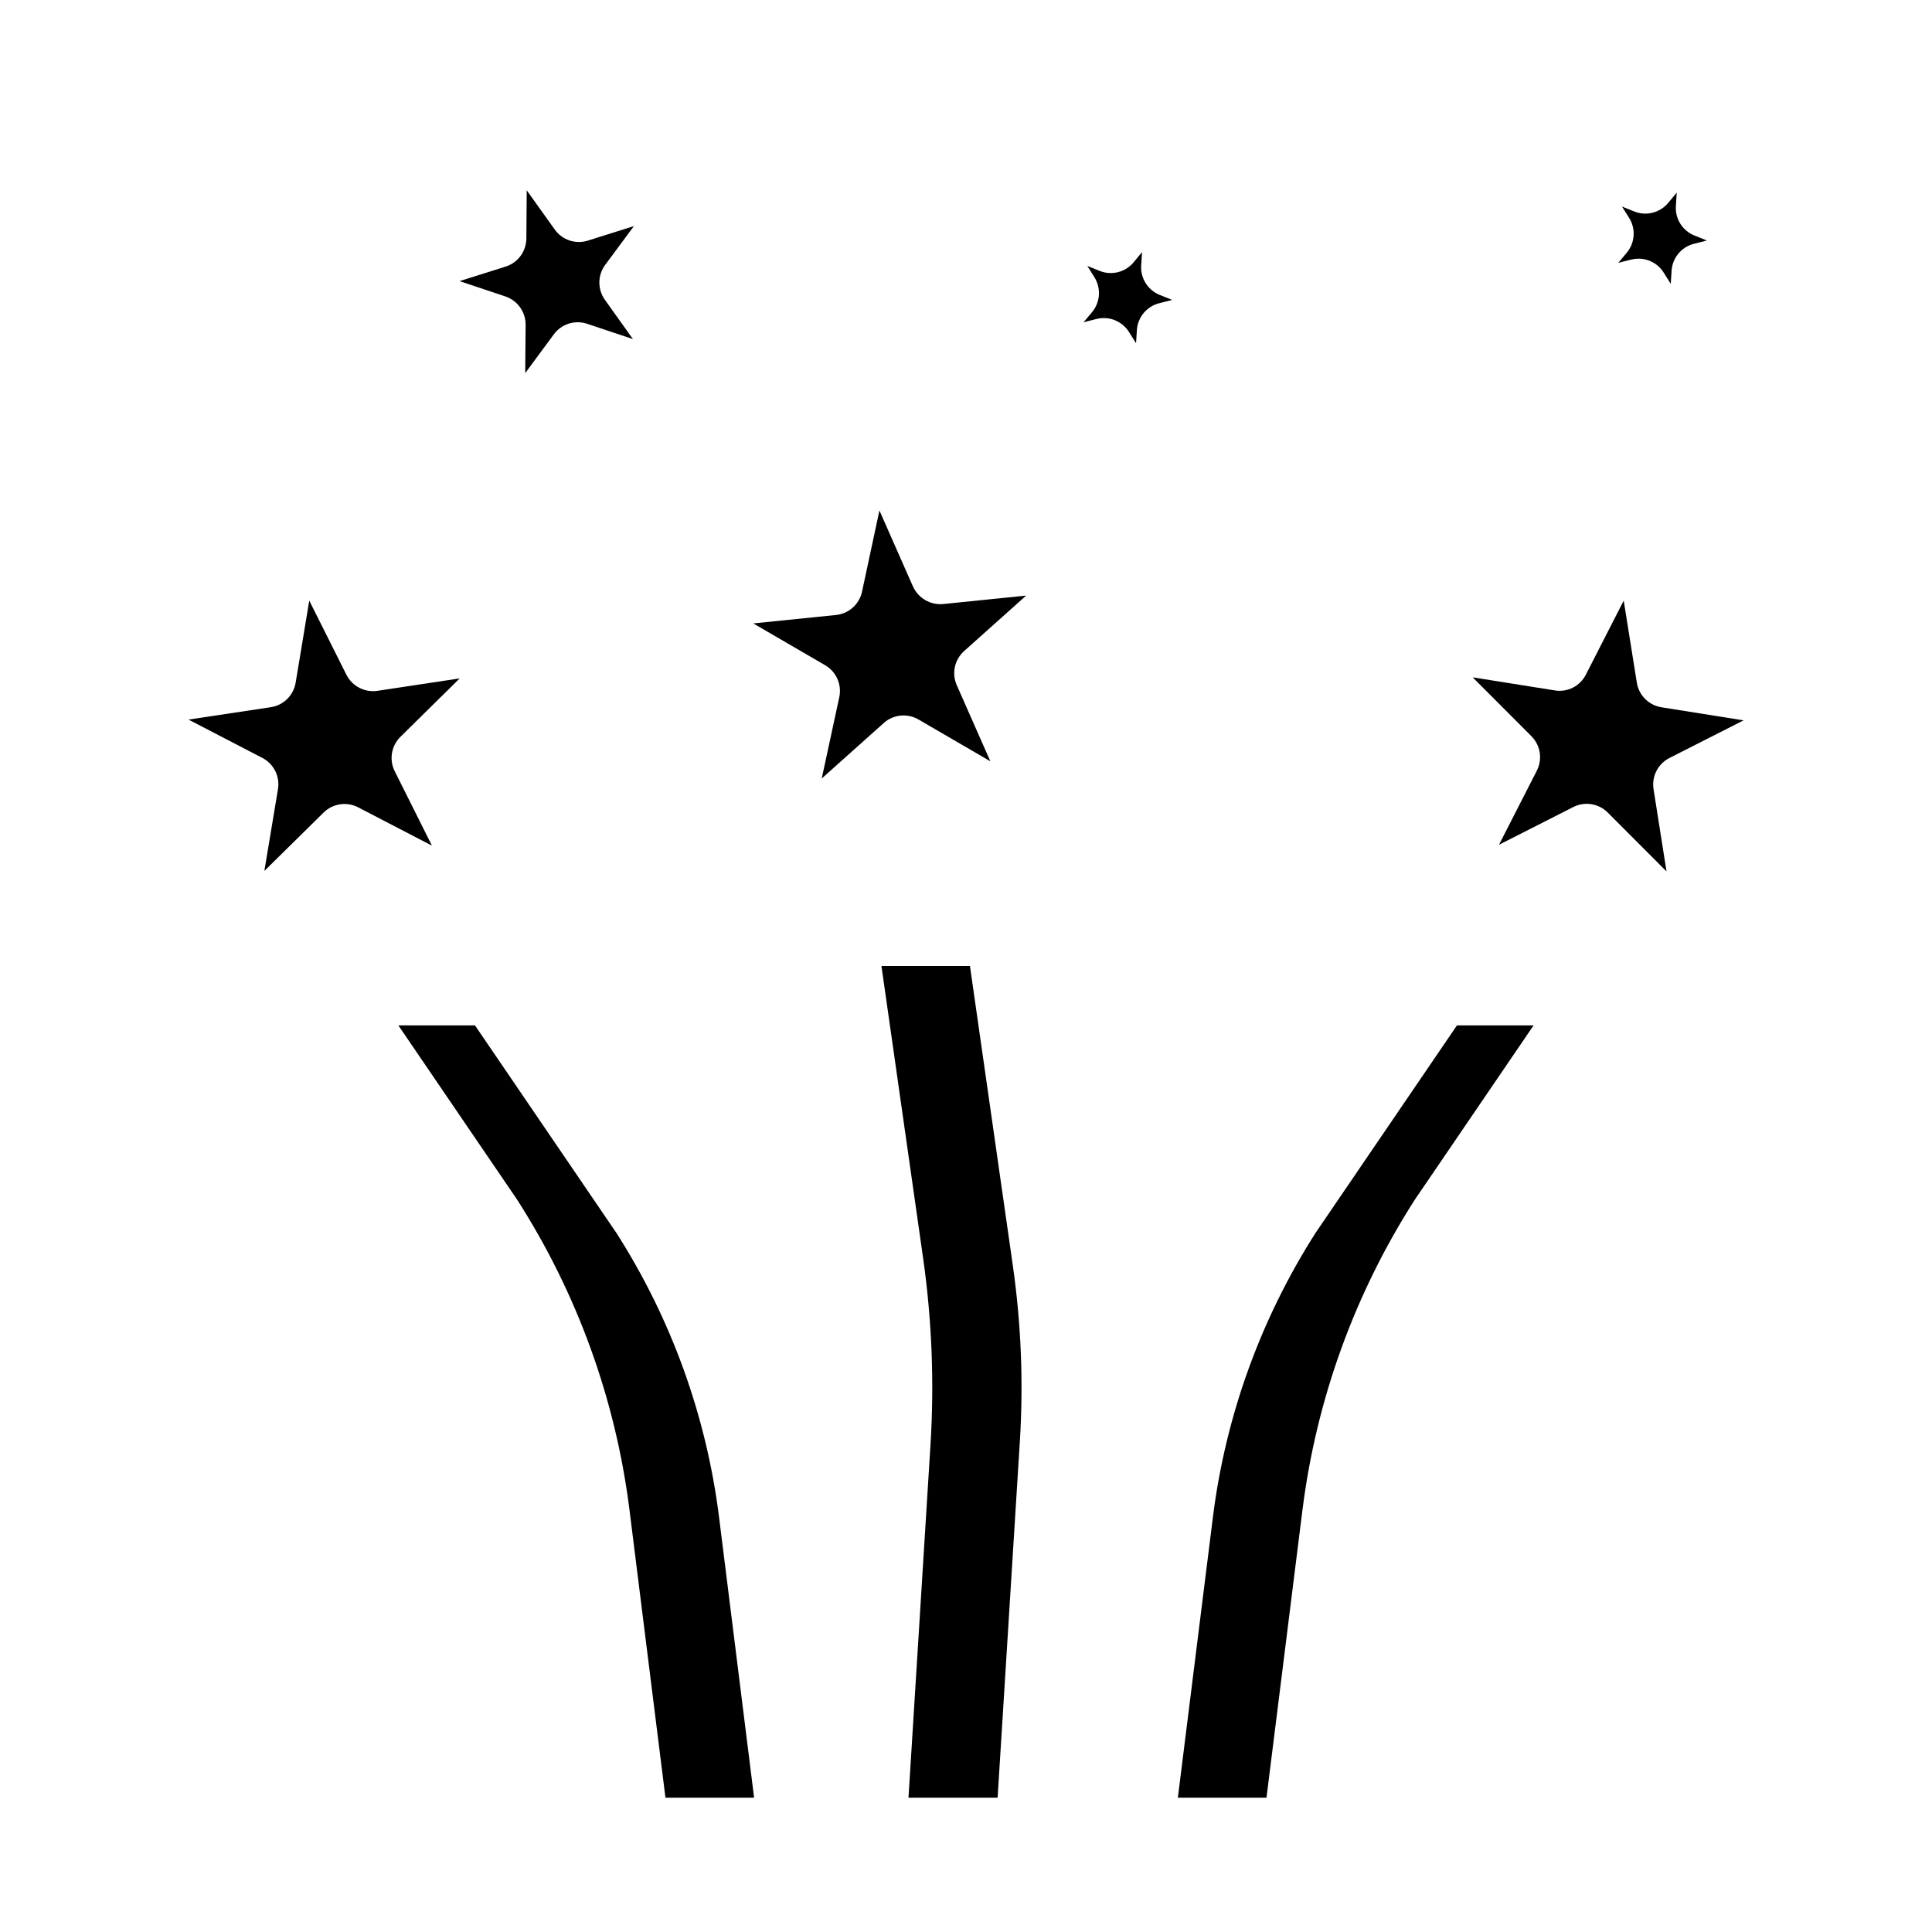
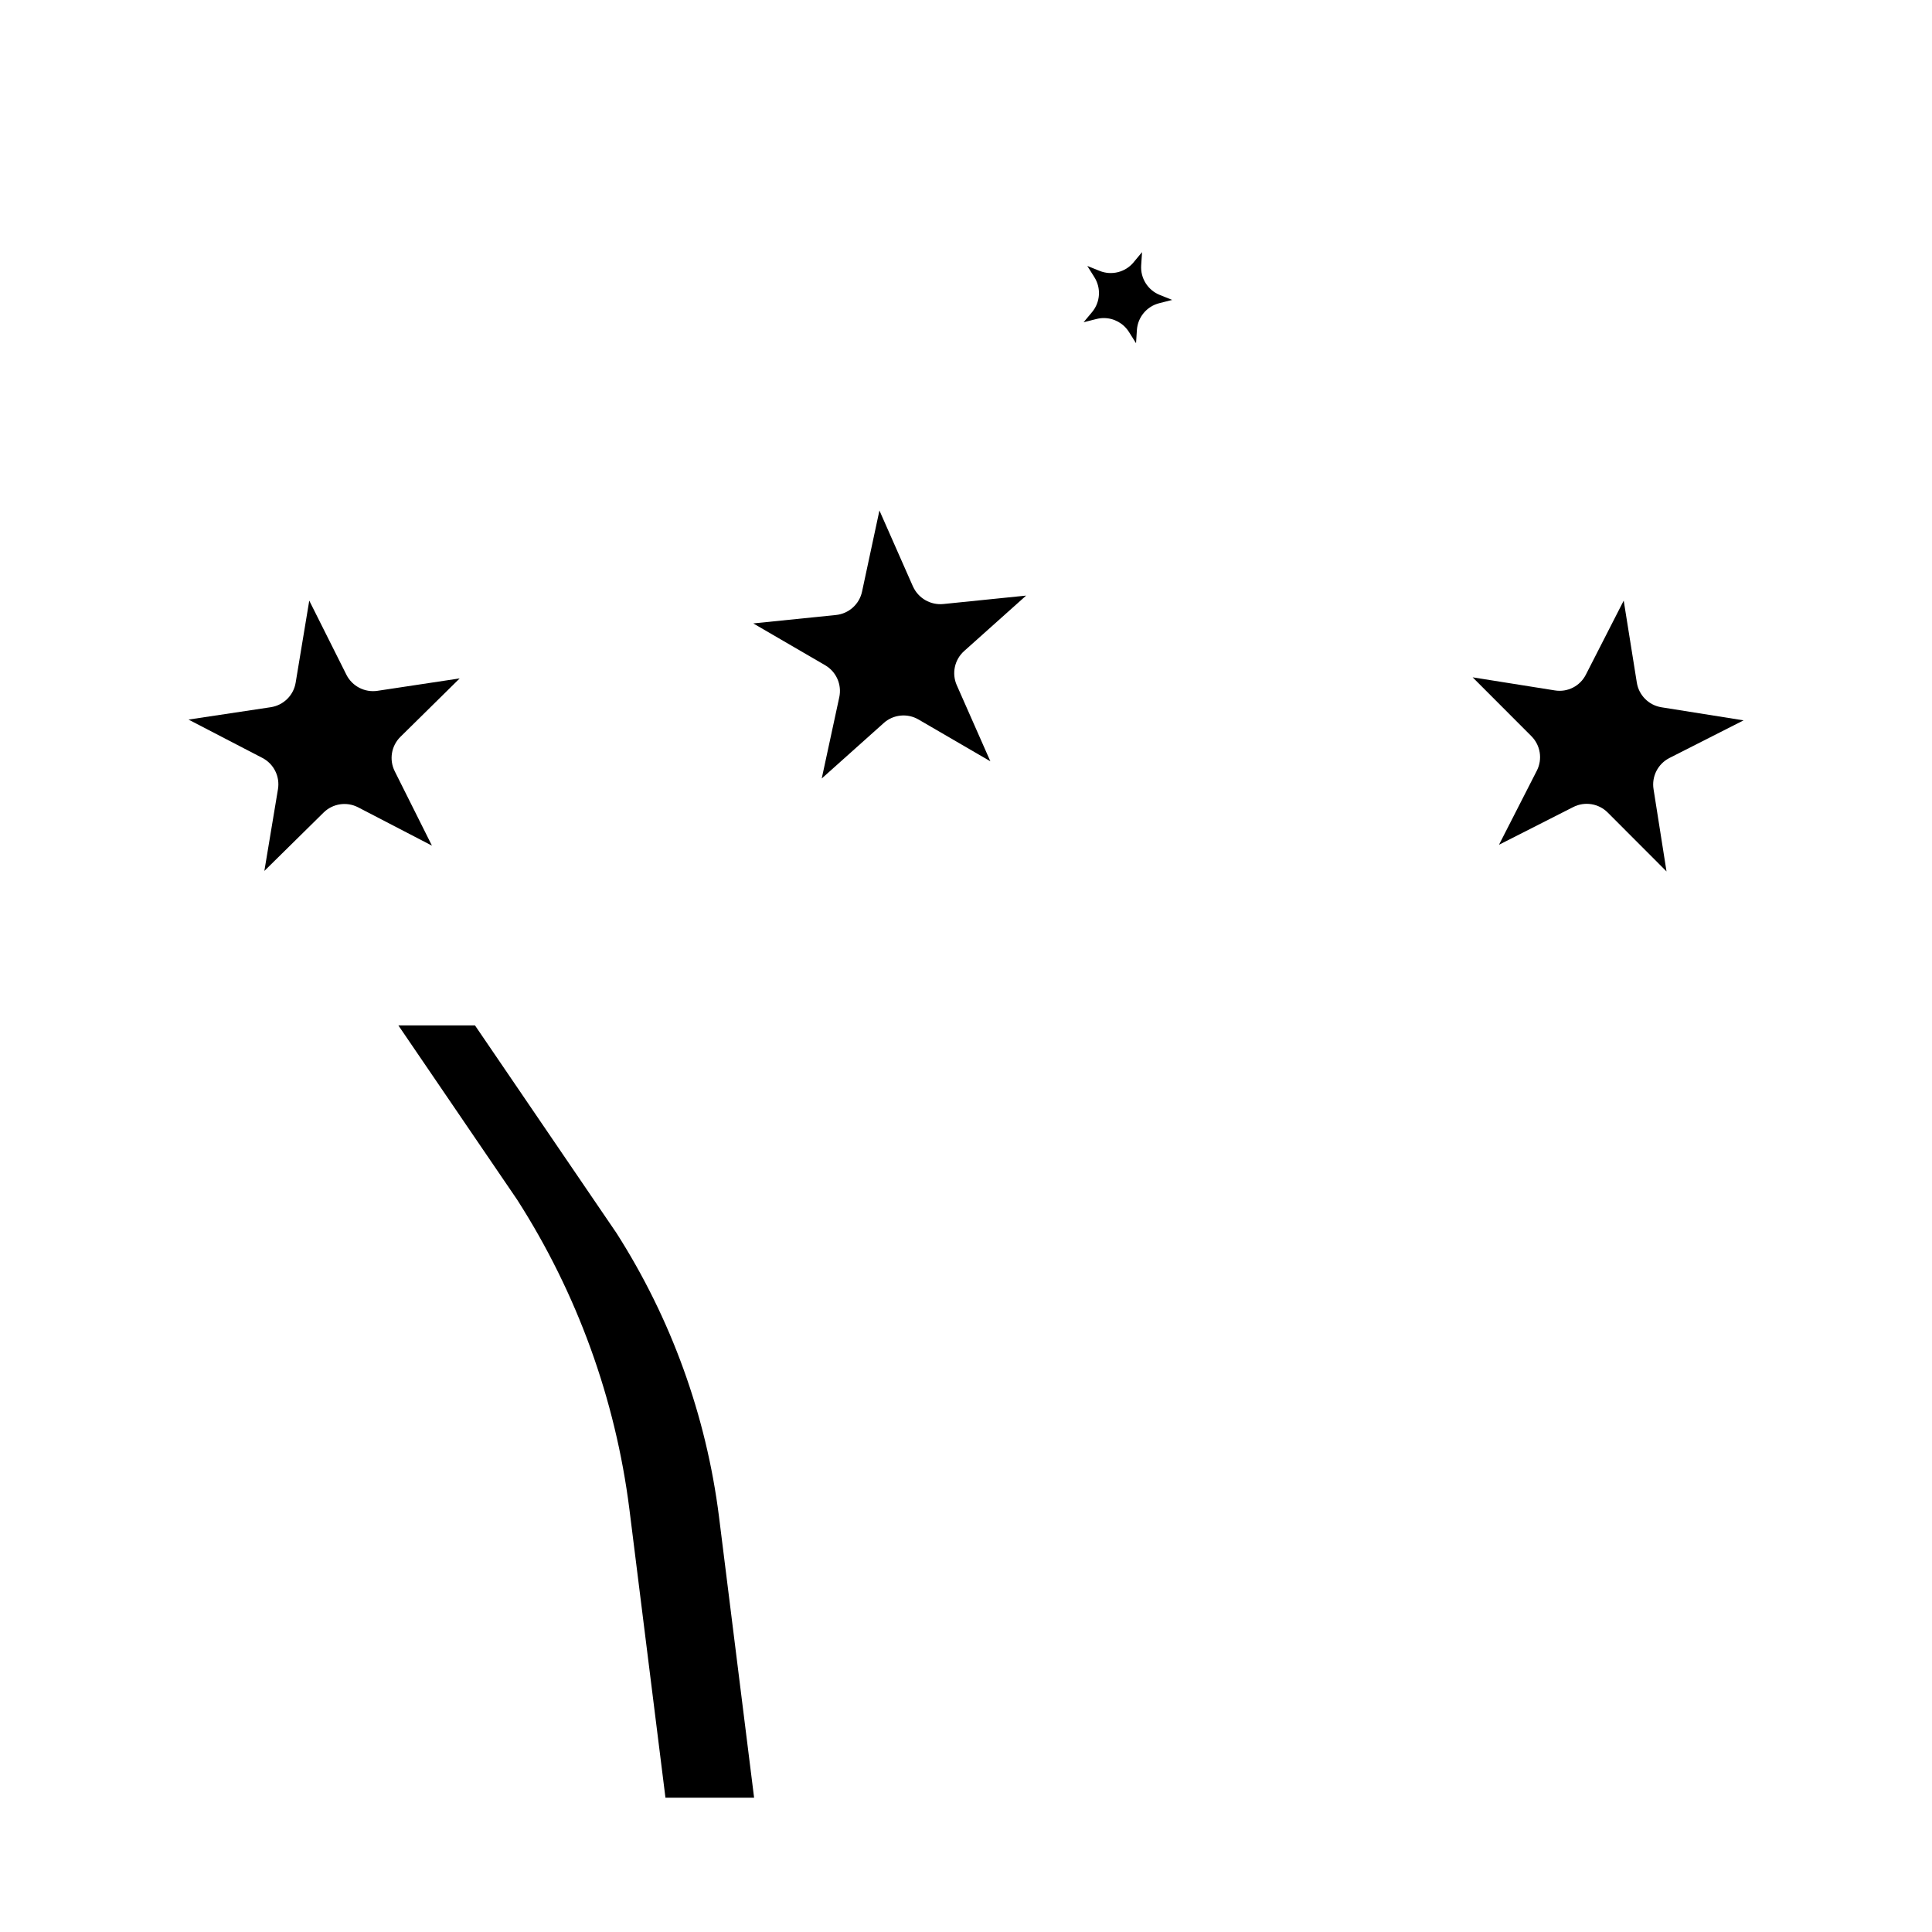
<svg xmlns="http://www.w3.org/2000/svg" fill="#000000" width="800px" height="800px" version="1.1" viewBox="144 144 512 512">
  <g>
-     <path d="m384.76 620.41h23.617l5.894-94.41v0.004c0.969-15.531 0.348-31.121-1.848-46.527l-11.375-79.48h-23.457l11.02 77.25v-0.004c2.348 16.473 3.012 33.141 1.973 49.742z" />
-     <path d="m465.45 545.92-9.305 74.492h23.488l9.555-76.445h0.004c3.691-29.207 13.848-57.227 29.734-82.016l31.488-46.207-20.305-0.004-37.414 54.906c-14.555 22.758-23.863 48.473-27.246 75.273z" />
    <path d="m334.54 545.92 9.305 74.492h-23.492l-9.555-76.445c-3.691-29.207-13.848-57.227-29.734-82.016l-31.488-46.207h20.301l37.414 54.906 0.004-0.004c14.555 22.758 23.863 48.473 27.246 75.273z" />
    <path d="m385.96 299.46-8.902-20.176-4.613 21.523c-0.719 3.332-3.5 5.824-6.894 6.172l-21.93 2.234 19.059 11.082h-0.004c2.949 1.715 4.457 5.133 3.742 8.465l-4.652 21.547 16.43-14.695-0.004-0.004c2.543-2.273 6.262-2.652 9.211-0.938l19.051 11.082-8.902-20.168v0.004c-1.383-3.125-0.594-6.777 1.953-9.055l16.43-14.695-21.93 2.234h-0.004c-3.391 0.34-6.621-1.516-8.039-4.613z" />
    <path d="m235.82 322.85-9.863-19.68-3.606 21.75c-0.559 3.363-3.219 5.984-6.59 6.496l-21.805 3.281 19.57 10.156c3.027 1.57 4.699 4.914 4.141 8.281l-3.606 21.672 15.695-15.469c2.43-2.398 6.125-2.957 9.156-1.387l19.562 10.156-9.863-19.719c-1.527-3.051-0.914-6.731 1.512-9.125l15.703-15.477-21.789 3.289c-3.363 0.504-6.672-1.199-8.219-4.227z" />
    <path d="m586.39 344.89 19.68-9.988-21.766-3.465c-3.363-0.539-6.004-3.184-6.531-6.551l-3.473-21.719-10.02 19.602c-1.535 3.059-4.879 4.758-8.25 4.195l-21.766-3.465 15.57 15.594v0.004c2.41 2.414 2.992 6.106 1.438 9.145l-10.027 19.633 19.68-9.996c3.043-1.547 6.738-0.957 9.148 1.465l15.57 15.594-3.434-21.773c-0.551-3.371 1.141-6.715 4.18-8.273z" />
    <path d="m431.16 229.4 3.426-0.867v0.004c0.633-0.164 1.281-0.246 1.934-0.246 2.707 0 5.219 1.391 6.66 3.676l1.883 2.992 0.227-3.527c0.238-3.394 2.629-6.25 5.93-7.082l3.426-0.867-3.281-1.316h-0.004c-3.168-1.266-5.16-4.426-4.938-7.832l0.234-3.519-2.258 2.715 0.004 0.004c-2.188 2.621-5.816 3.531-8.984 2.258l-3.273-1.316 1.883 2.992h-0.004c1.816 2.883 1.574 6.606-0.605 9.227z" />
-     <path d="m572.86 213.66 3.426-0.867c0.633-0.16 1.281-0.242 1.938-0.242 2.703 0 5.219 1.387 6.66 3.676l1.883 2.992 0.227-3.527c0.234-3.394 2.625-6.254 5.926-7.086l3.426-0.867-3.281-1.316-0.004 0.004c-3.184-1.27-5.18-4.453-4.934-7.871l0.234-3.519-2.258 2.715c-2.18 2.637-5.809 3.562-8.984 2.301l-3.273-1.316 1.883 2.992c1.816 2.883 1.57 6.606-0.605 9.227z" />
-     <path d="m290.78 232.59c2.031-2.742 5.594-3.863 8.824-2.781l12.129 4.055-7.43-10.414c-1.98-2.777-1.949-6.516 0.082-9.258l7.606-10.273-12.195 3.84v0.004c-3.254 1.027-6.797-0.156-8.777-2.93l-7.43-10.406-0.098 12.789c-0.031 3.414-2.254 6.418-5.512 7.441l-12.188 3.84 12.121 4.055h0.004c3.234 1.082 5.406 4.125 5.379 7.535l-0.109 12.793z" />
  </g>
</svg>